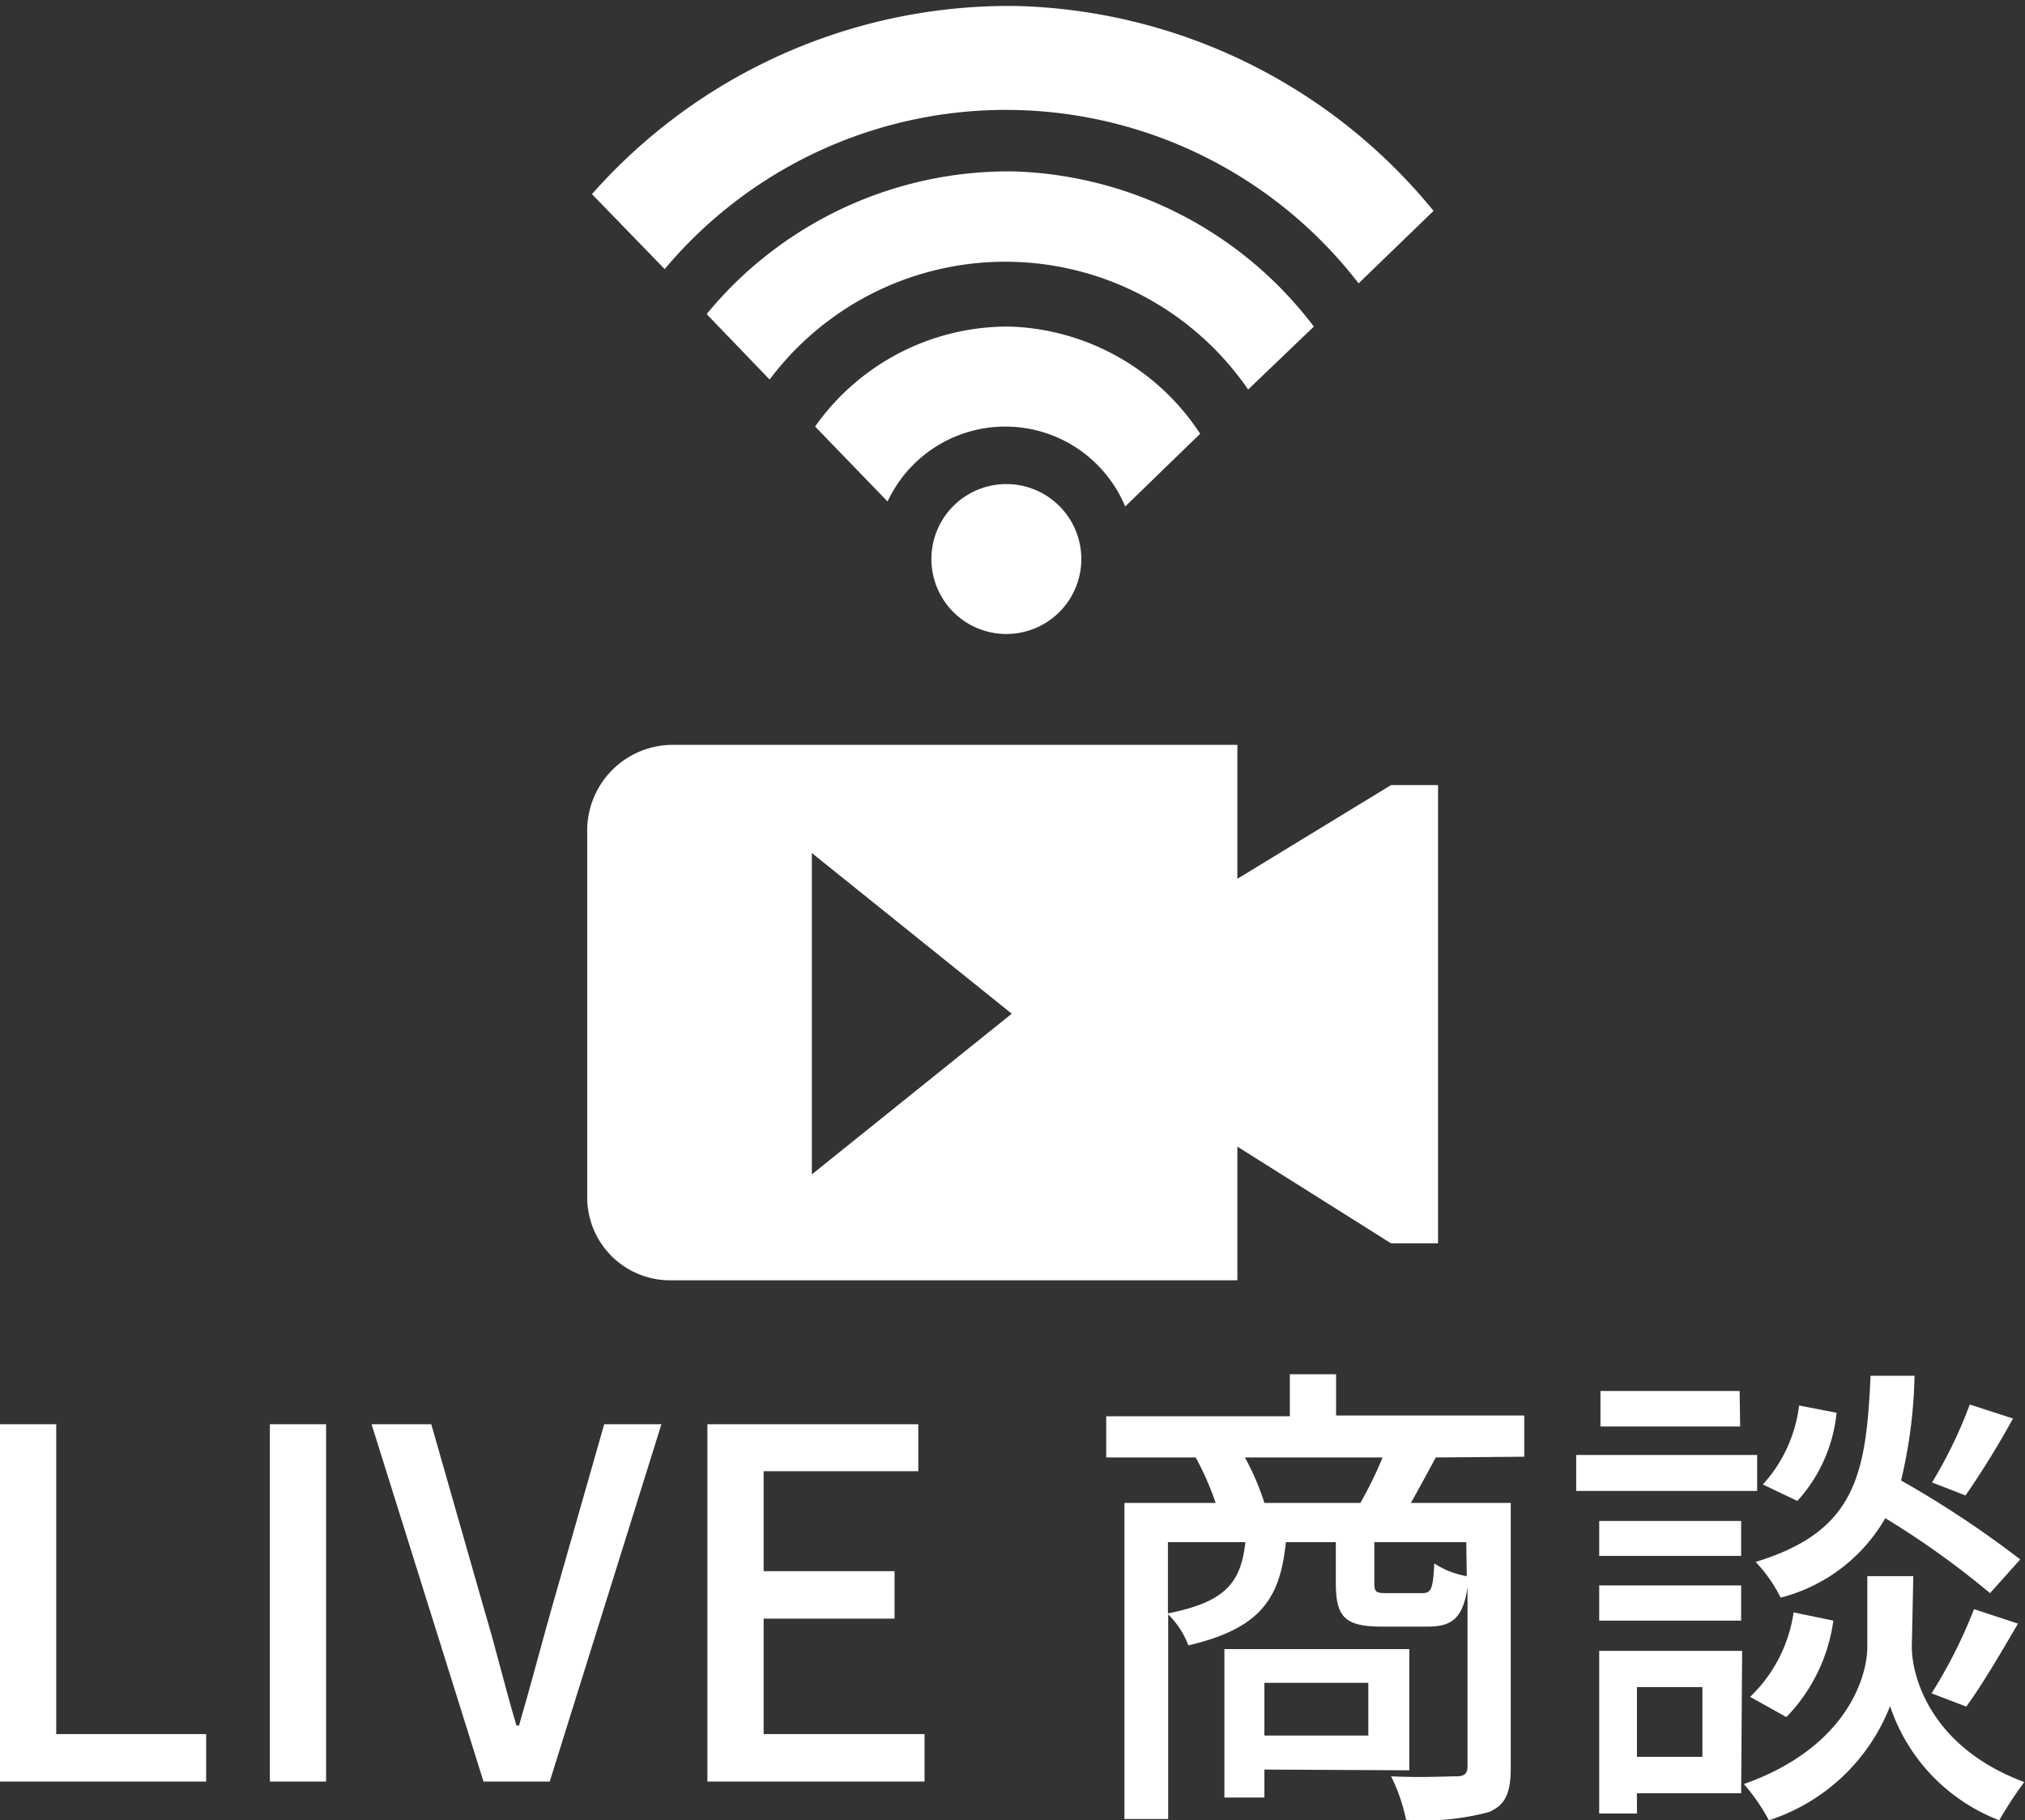
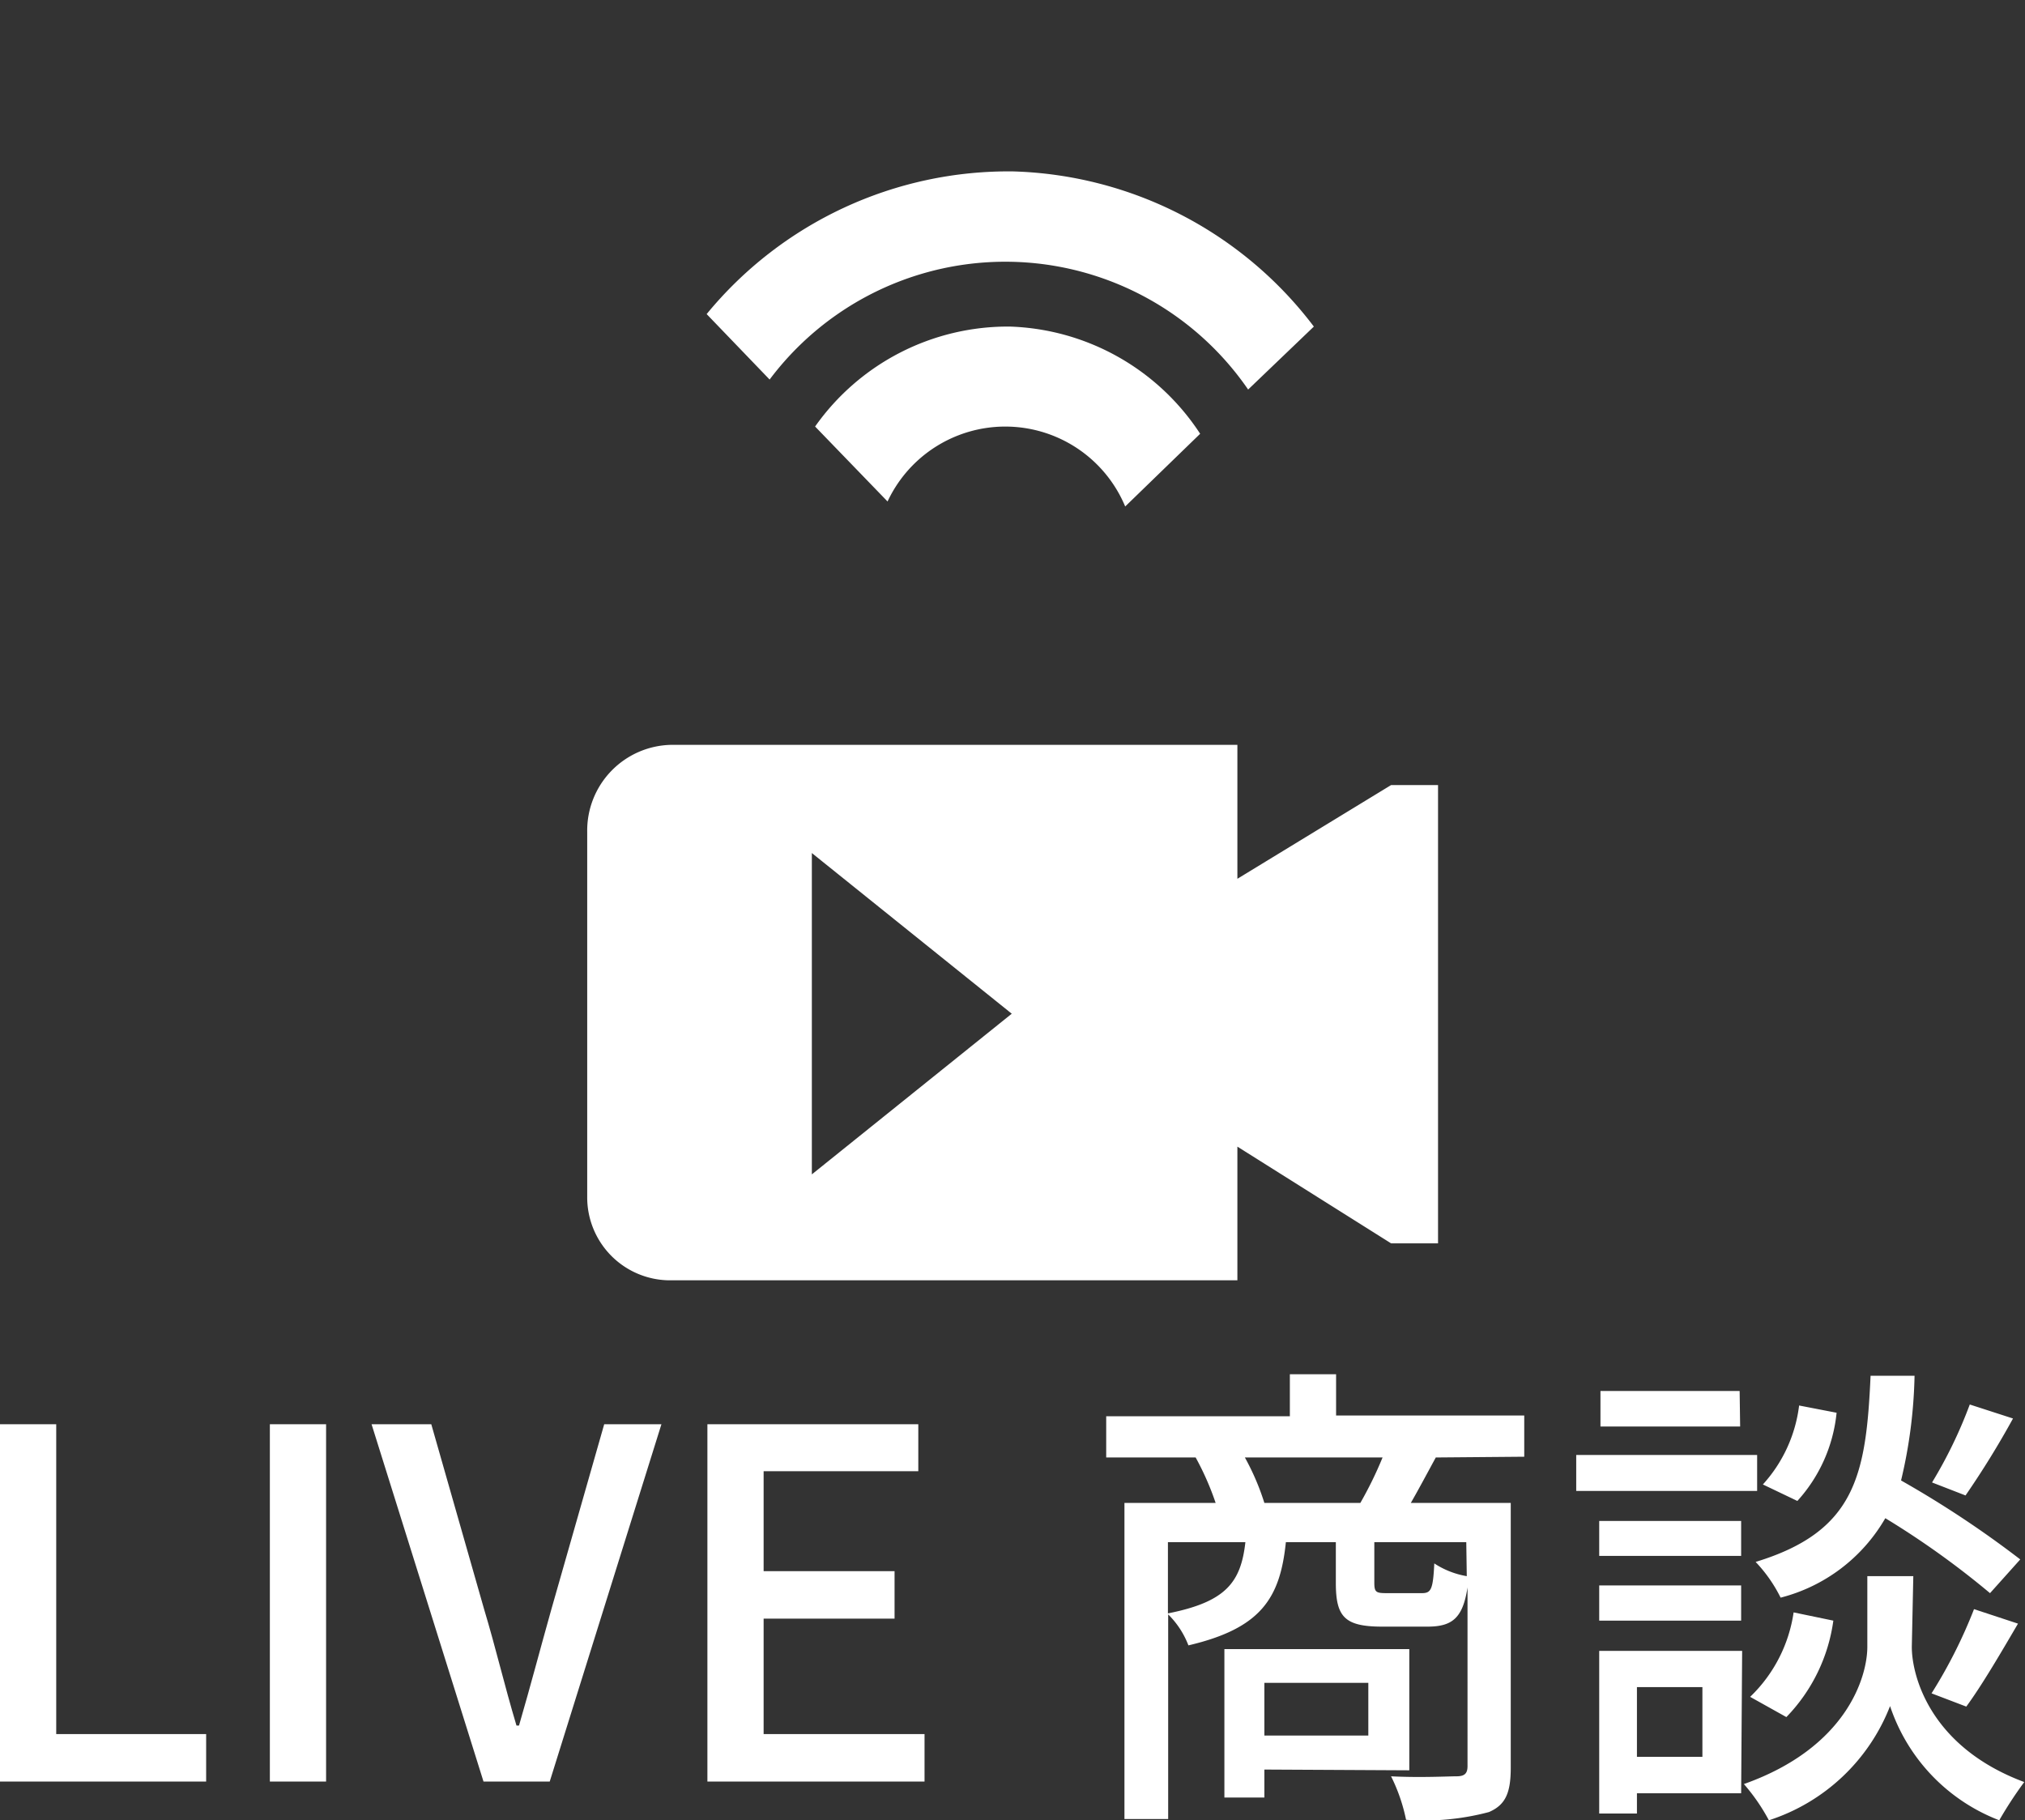
<svg xmlns="http://www.w3.org/2000/svg" viewBox="0 0 81.04 72.85">
  <rect x="0" y="0" width="81.04" height="72.85" fill="#333333" stroke="none" />
  <defs>
    <style>.cls-1{fill:none;}.cls-2,.cls-3{fill:#fff;}.cls-3{fill-rule:evenodd;}</style>
  </defs>
  <title>アセット 10</title>
  <g id="レイヤー_2" data-name="レイヤー 2">
    <g id="レイヤー_2-2" data-name="レイヤー 2">
      <g id="FULL_COLOR_ICON" data-name="FULL COLOR ICON">
        <rect class="cls-1" x="14.8" width="51.45" height="51.45" rx="11.15" />
      </g>
    </g>
    <g id="レイヤー_4" data-name="レイヤー 4">
      <path class="cls-2" d="M40.42,13.07a9.44,9.44,0,0,0-7.8,4l2.9,3a5.2,5.2,0,0,1,9.51.2l3-2.91A9.46,9.46,0,0,0,40.42,13.07Z" />
      <path class="cls-2" d="M40.55,6.86a15.63,15.63,0,0,0-12.27,5.71l2.52,2.62a11.79,11.79,0,0,1,19.15.4l2.63-2.52A15.65,15.65,0,0,0,40.55,6.86Z" />
-       <path class="cls-2" d="M40.69.24a22.26,22.26,0,0,0-17,7.53l2.91,3a17.82,17.82,0,0,1,27.77.57l3-2.9A22.26,22.26,0,0,0,40.69.24Z" />
-       <path class="cls-2" d="M40.72,25.34a3,3,0,1,1,2.51-3.48A3,3,0,0,1,40.72,25.34Z" />
+       <path class="cls-2" d="M40.72,25.34A3,3,0,0,1,40.72,25.34Z" />
      <path class="cls-3" d="M32.49,47l8-6.43-8-6.43ZM26.85,29.81H49.52v5.36l6.15-3.75h1.88V49.76H55.67l-6.15-3.87v5.35H26.85a3.32,3.32,0,0,1-3.35-3.35V33.29a3.43,3.43,0,0,1,3.35-3.48Z" />
    </g>
    <g id="レイヤー_5" data-name="レイヤー 5">
      <path class="cls-2" d="M0,57H2.25V69.4h6v1.9H0Z" />
      <path class="cls-2" d="M10.8,57h2.25V71.3H10.8Z" />
      <path class="cls-2" d="M14.87,57h2.39l2.11,7.39c.49,1.63.8,3,1.3,4.67h.1c.48-1.65.83-3,1.3-4.67L24.18,57h2.29L22,71.3H19.35Z" />
      <path class="cls-2" d="M28.31,57h8.44v1.88H30.56v4H35.8v1.9H30.56V69.4H37v1.9H28.31Z" />
      <path class="cls-2" d="M57.46,58.33c-.37.68-.7,1.3-1,1.82h4V70.74c0,1-.2,1.49-.87,1.78a10,10,0,0,1-3.32.31,7.05,7.05,0,0,0-.6-1.74c1.16.06,2.29,0,2.62,0s.44-.12.44-.41V63.53c-.19,1.24-.62,1.57-1.61,1.57h-1.8c-1.51,0-1.86-.39-1.86-1.75V61.72h-2c-.23,2.25-1,3.45-3.9,4.13a3.5,3.5,0,0,0-.81-1.24V72.8H45V60.15h3.65a11.3,11.3,0,0,0-.8-1.82H44.27V56.68h7.35V55h1.85v1.65H61v1.65ZM46.74,64.57c2.32-.46,2.92-1.24,3.1-2.85h-3.1Zm3.86,6.25v1.12H49V66h7.4v4.85Zm3.84-10.67a15.35,15.35,0,0,0,.89-1.82H49.82a9.86,9.86,0,0,1,.78,1.82Zm-3.84,7.2v2.11h4.16V67.35Zm8.08-5.63H55v1.61c0,.39.06.43.5.43h1.4c.37,0,.45-.14.5-1.19a3.4,3.4,0,0,0,1.3.51Z" />
      <path class="cls-2" d="M70.32,59.67H63.08V58.23h7.24Zm-.64,12.1H65.51v.81H64V66.07h5.72Zm0-9.5H64v-1.4h5.68ZM64,63.45h5.68v1.41H64Zm5.64-6.36H64.05V55.67h5.57ZM65.51,67.52v2.79h2.62V67.52Zm11-1.61c0,1.15.72,4,4.5,5.41a15.9,15.9,0,0,0-1,1.53,7.4,7.4,0,0,1-4.37-4.57,7.77,7.77,0,0,1-4.85,4.57,7.78,7.78,0,0,0-1-1.45c4.15-1.47,4.94-4.33,4.94-5.49V63.08h1.84Zm-6.47,2a5.85,5.85,0,0,0,1.74-3.38l1.59.33a6.88,6.88,0,0,1-1.88,3.86Zm9.6-4.15a34.14,34.14,0,0,0-4.19-3,6.78,6.78,0,0,1-4.19,3.18,5.82,5.82,0,0,0-1-1.43c4-1.22,4.42-3.47,4.6-7.45h1.76a19.6,19.6,0,0,1-.54,4.19,41.07,41.07,0,0,1,4.77,3.16ZM73.5,56.54a6.15,6.15,0,0,1-1.57,3.53l-1.38-.66A5.73,5.73,0,0,0,72,56.25Zm3.8,11.23A19.75,19.75,0,0,0,79,64.4l1.76.58c-.68,1.16-1.45,2.48-2.07,3.32Zm3.26-11a35.6,35.6,0,0,1-1.9,3.08l-1.34-.52a18.28,18.28,0,0,0,1.51-3.12Z" />
    </g>
  </g>
</svg>